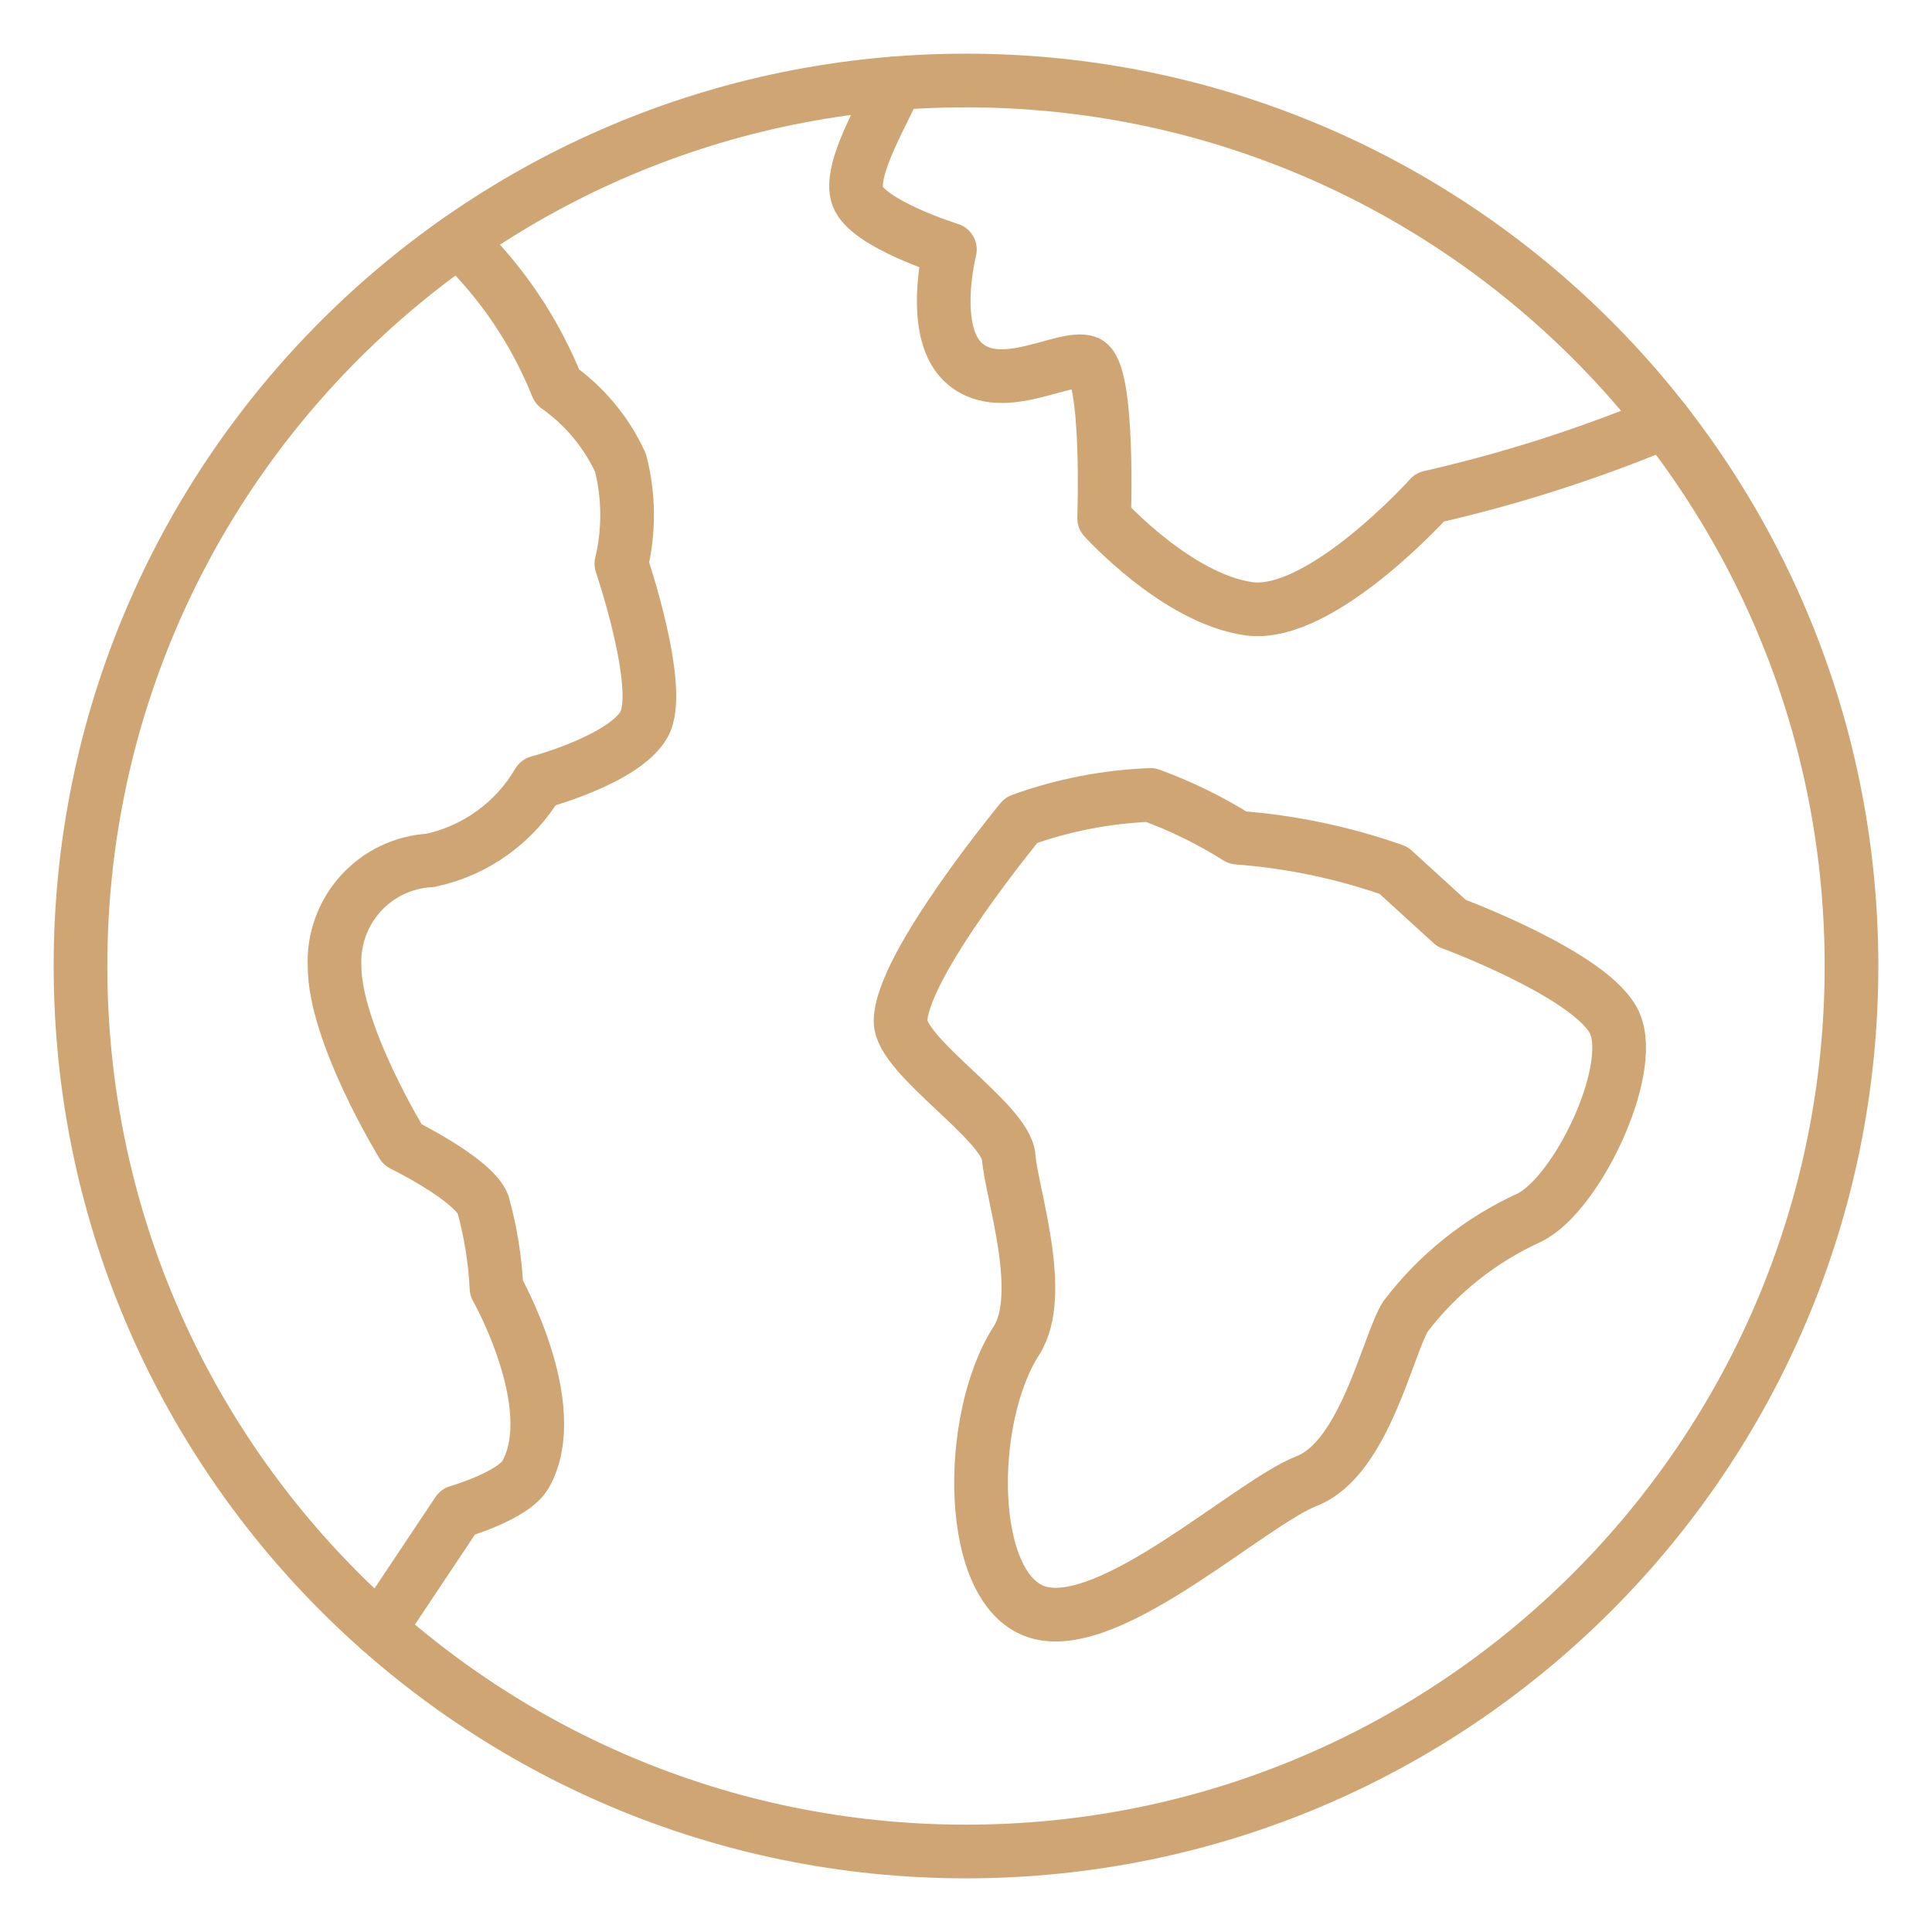
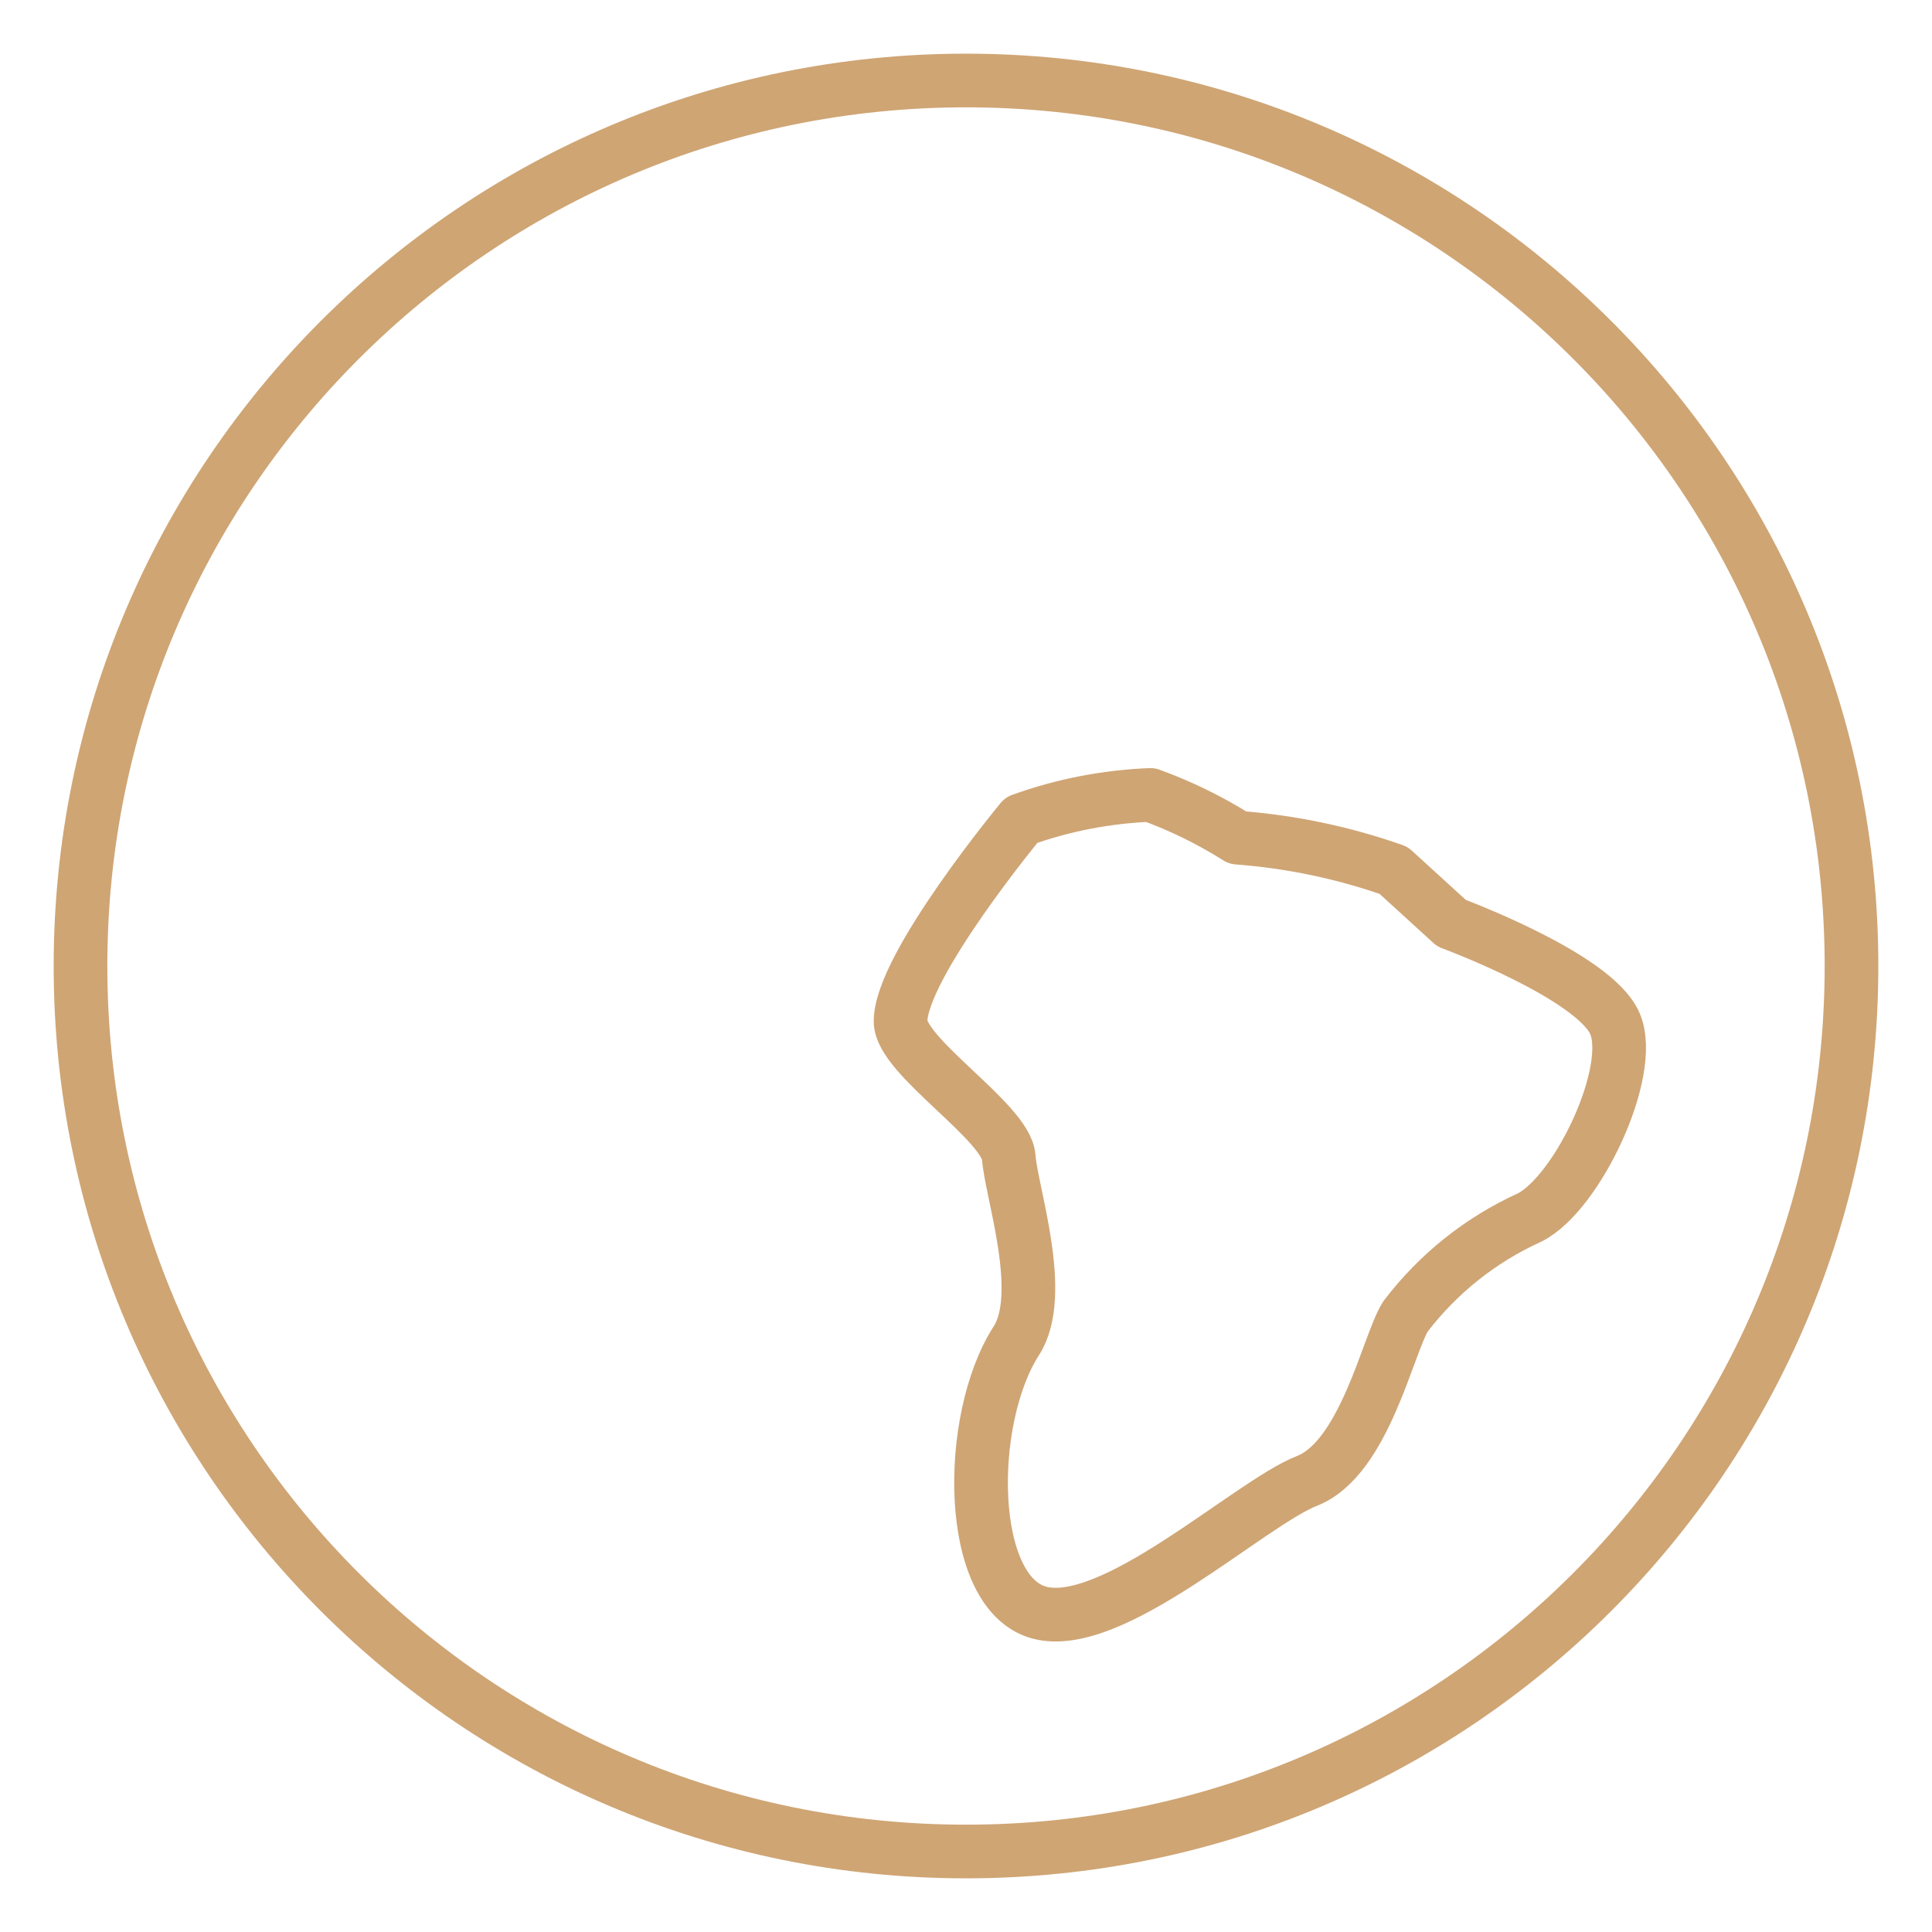
<svg xmlns="http://www.w3.org/2000/svg" width="72" height="72" viewBox="0 0 72 72" fill="none">
-   <path d="M17.085 8.957C18.686 10.491 19.94 12.349 20.765 14.408C21.788 15.13 22.603 16.111 23.125 17.25C23.441 18.482 23.452 19.772 23.157 21.009C23.157 21.009 24.75 25.688 24 27C23.25 28.312 20.062 29.157 20.062 29.157C19.63 29.895 19.048 30.535 18.353 31.036C17.659 31.537 16.868 31.887 16.03 32.064C15.038 32.119 14.108 32.563 13.441 33.3C12.774 34.037 12.424 35.007 12.468 36C12.468 38.532 15 42.657 15 42.657C15 42.657 17.625 43.941 18 44.879C18.282 45.897 18.451 46.944 18.503 48C18.503 48 21 52.407 19.593 54.938C19.143 55.745 17.061 56.344 17.061 56.344L14.14 60.724" stroke="#CFA574" stroke-width="2" stroke-linecap="round" stroke-linejoin="round" />
-   <path d="M62.043 15.73C59.211 16.913 56.282 17.85 53.289 18.531C53.289 18.531 49.219 23.061 46.539 22.686C43.858 22.311 41.148 19.311 41.148 19.311C41.148 19.311 41.343 13.782 40.5 13.5C39.657 13.218 37.407 14.718 36 13.593C34.593 12.468 35.4 9.3 35.4 9.3C35.4 9.3 32.339 8.346 31.963 7.314C31.588 6.282 33.078 3.985 33.361 3.105" stroke="#CFA574" stroke-width="2" stroke-linecap="round" stroke-linejoin="round" />
  <path d="M60.188 38.157C60.938 39.939 58.779 44.487 57 45.375C55.179 46.202 53.591 47.468 52.38 49.059C51.723 50.091 50.861 54.345 48.705 55.19C46.55 56.034 41.438 60.844 38.719 60.094C36.002 59.344 36 52.875 37.875 49.968C38.994 48.233 37.688 44.436 37.593 43.125C37.498 41.814 33.562 39.375 33.561 38.062C33.561 36 38.061 30.562 38.061 30.562C39.607 30.005 41.23 29.689 42.873 29.625C44.01 30.039 45.1 30.573 46.123 31.218C48.106 31.366 50.061 31.776 51.936 32.436L54.093 34.404C54.093 34.404 59.438 36.375 60.188 38.157Z" stroke="#CFA574" stroke-width="2" stroke-linecap="round" stroke-linejoin="round" />
  <path d="M36 69C54.225 69 69 54.225 69 36C69 17.775 54.225 3 36 3C17.775 3 3 17.775 3 36C3 54.225 17.775 69 36 69Z" stroke="#CFA574" stroke-width="2" stroke-linecap="round" stroke-linejoin="round" />
</svg>